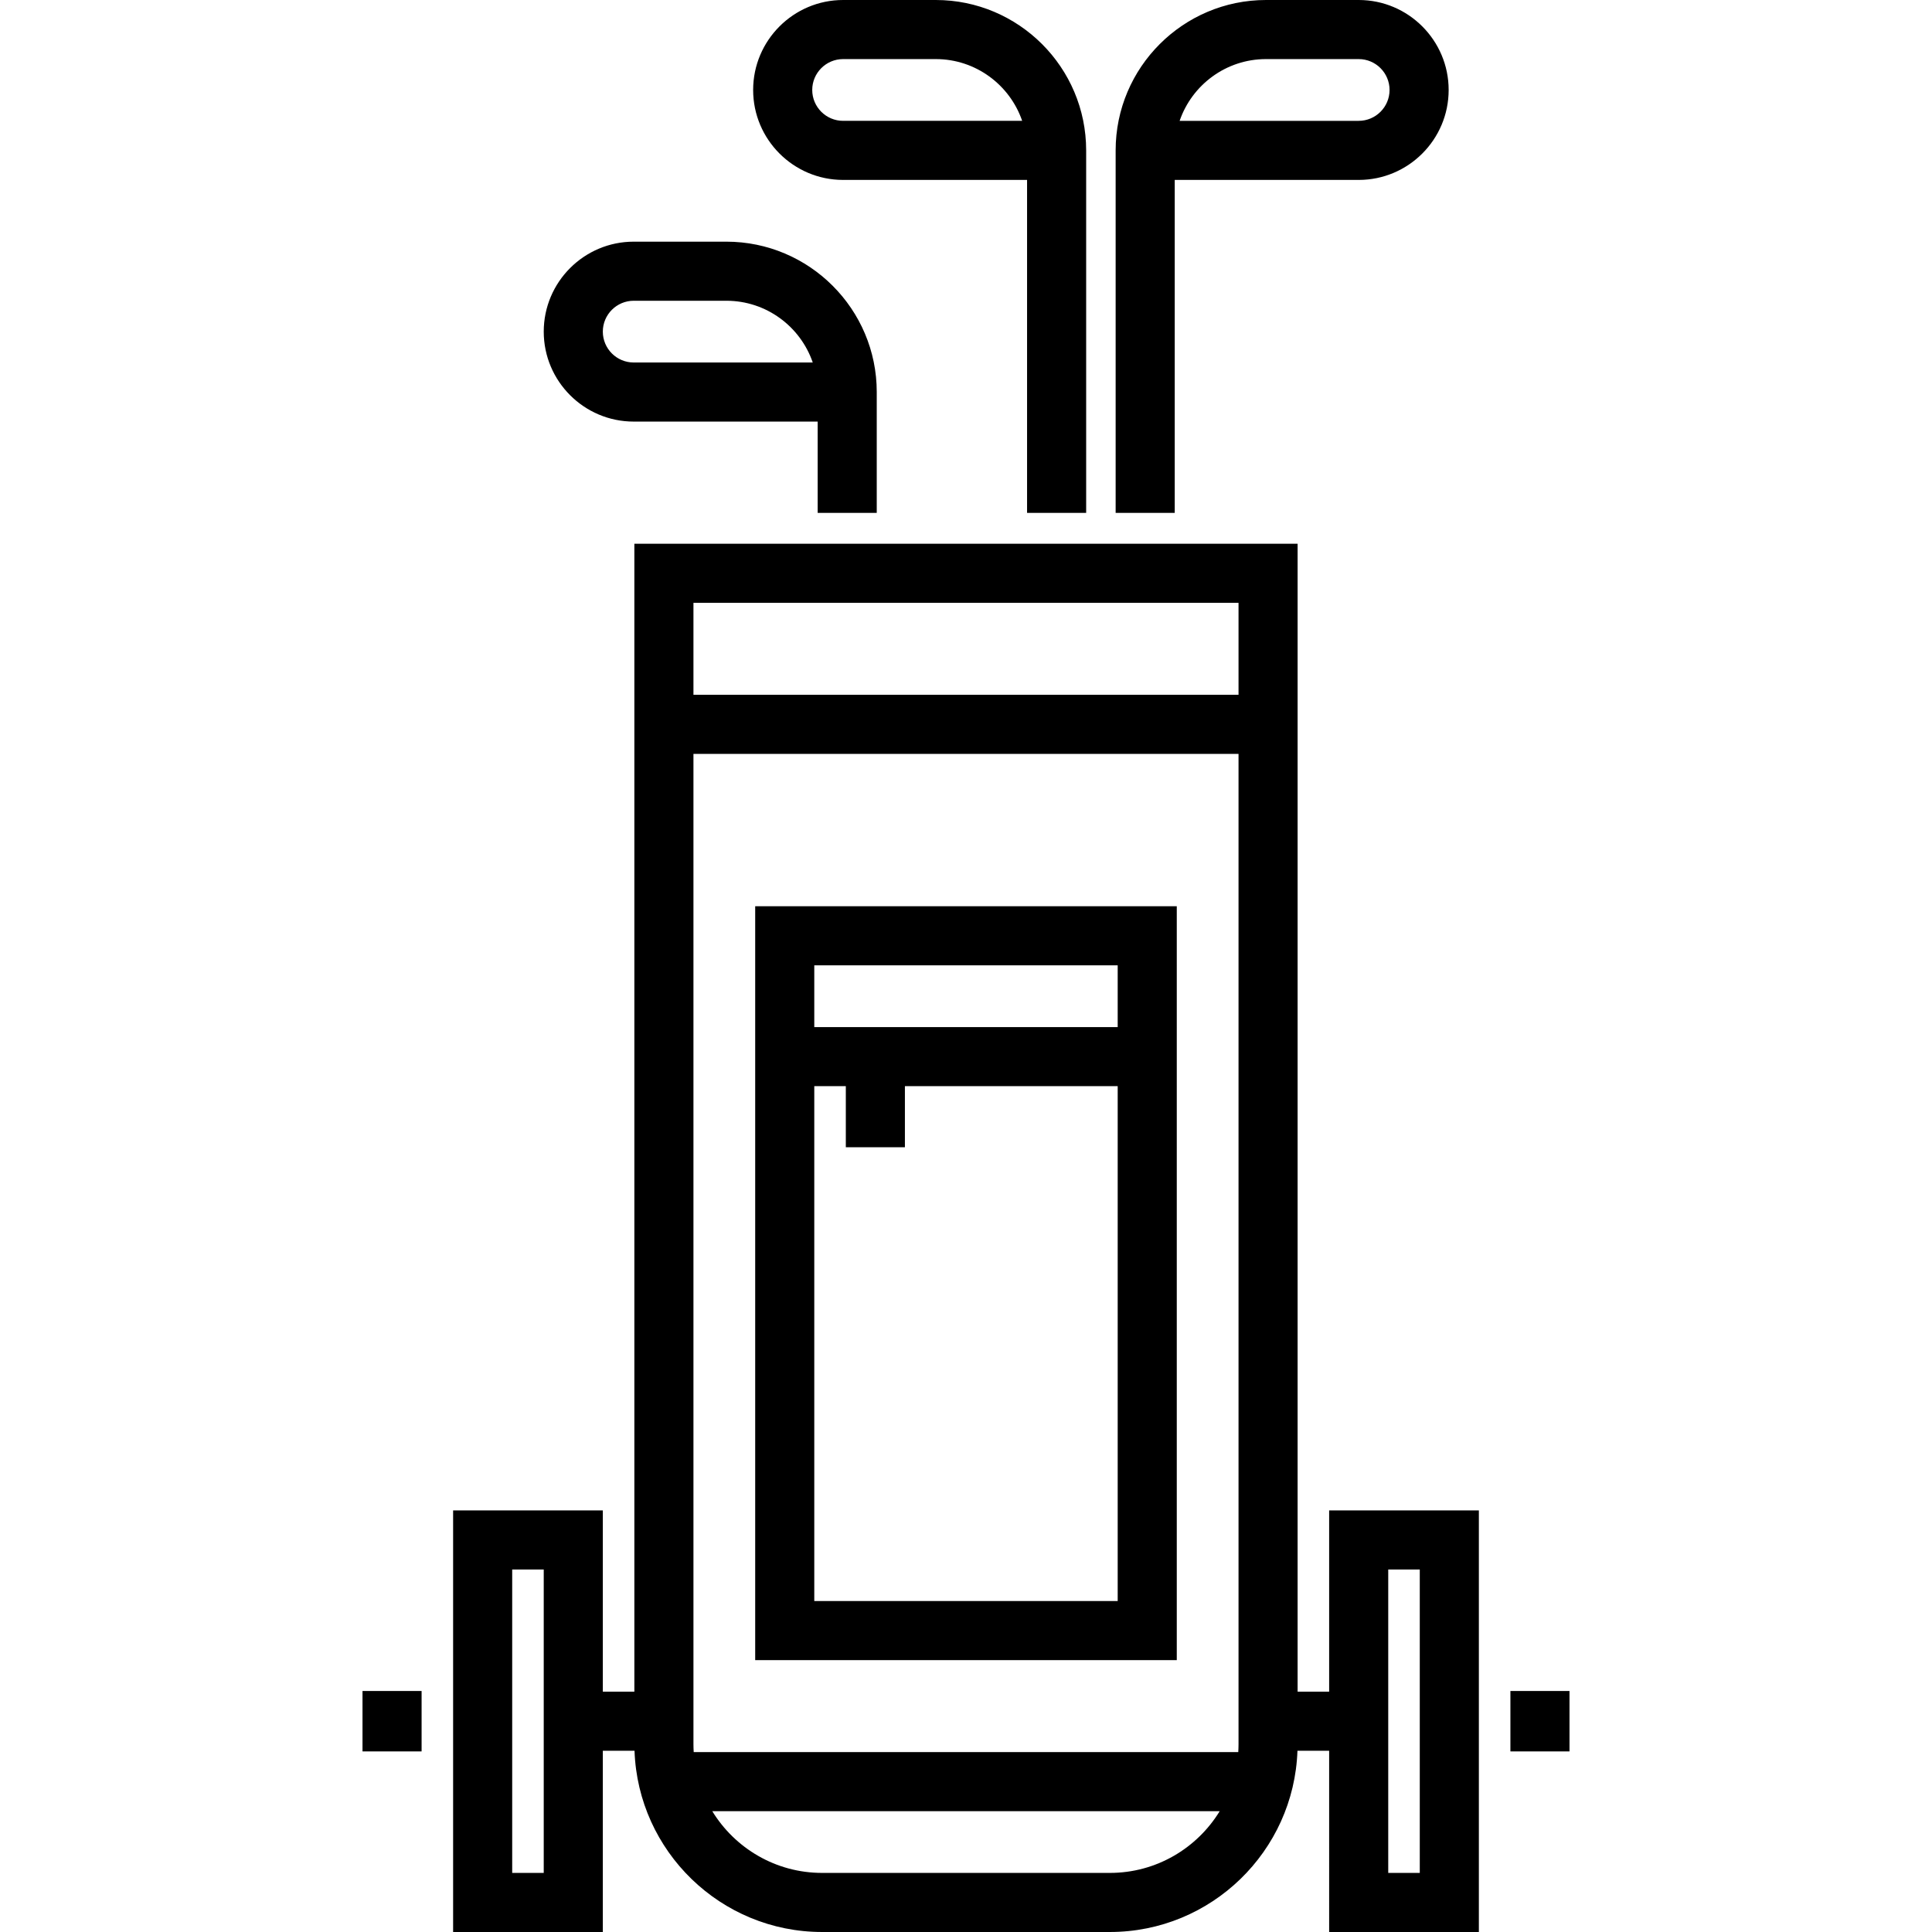
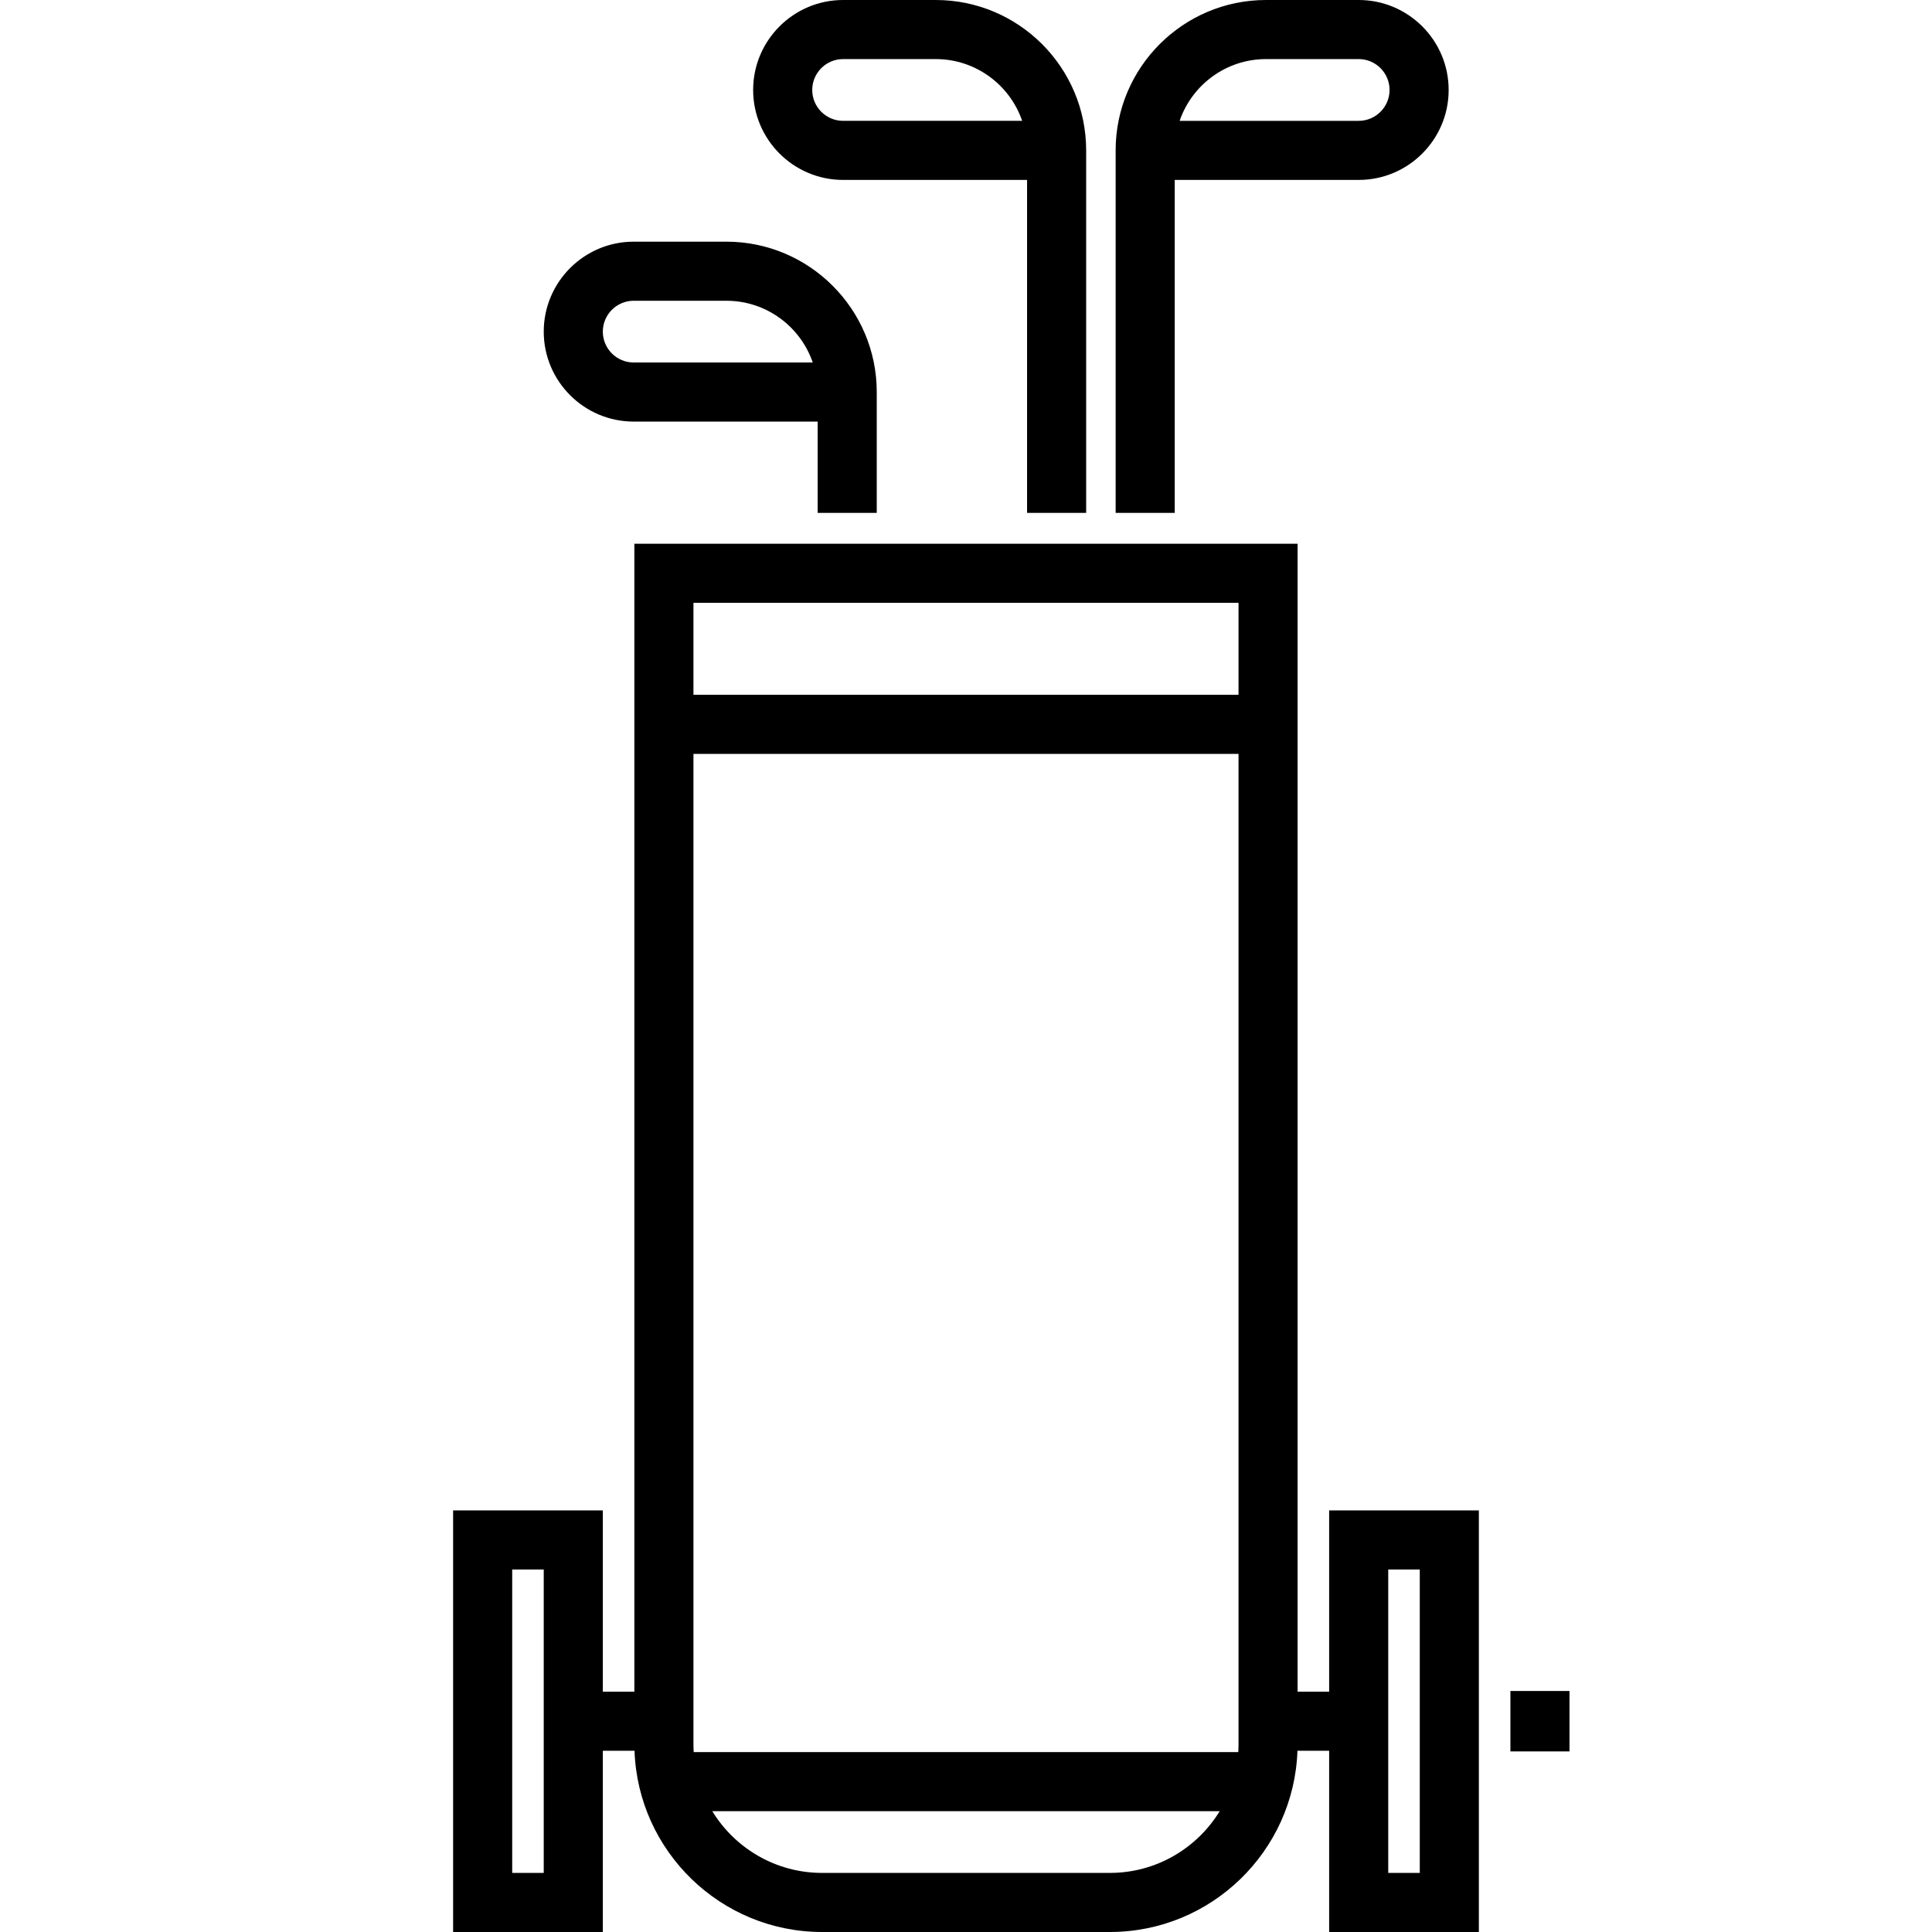
<svg xmlns="http://www.w3.org/2000/svg" version="1.1" id="Layer_1" x="0px" y="0px" viewBox="0 0 512 512" style="enable-background:new 0 0 512 512;" xml:space="preserve">
  <g>
    <g>
      <g>
        <path d="M223.431,47.682h48.753v88.236h15.659V47.681v-7.828v-0.001C287.842,17.877,269.964,0,247.991,0h-24.56     c-13.146,0-23.84,10.695-23.84,23.841C199.591,36.987,210.286,47.682,223.431,47.682z M223.431,15.659h24.56     c10.601,0,19.632,6.854,22.893,16.364h-47.453c-4.512,0-8.181-3.67-8.181-8.182C215.25,19.329,218.92,15.659,223.431,15.659z" />
        <path d="M311.315,47.682h48.753c13.146,0,23.84-10.695,23.84-23.841C383.908,10.695,373.214,0,360.068,0h-24.56     c-21.974,0-39.851,17.878-39.851,39.852v7.829v88.236h15.659V47.682z M335.507,15.659h24.56c4.512,0,8.181,3.67,8.181,8.182     c0.001,4.512-3.669,8.182-8.181,8.182h-47.453C315.876,22.512,324.905,15.659,335.507,15.659z" />
        <path d="M167.936,111.725h48.753v24.193h15.659v-24.193v-7.829c0-21.973-17.877-39.851-39.851-39.851h-24.56     c-13.146,0-23.84,10.694-23.84,23.84S154.791,111.725,167.936,111.725z M167.936,79.703h24.56     c10.601,0,19.631,6.853,22.893,16.363h-47.453c-4.512,0-8.181-3.67-8.181-8.182C159.754,83.373,163.425,79.703,167.936,79.703z" />
-         <path d="M311.859,240.165H200.134v199.784h111.725V240.165z M296.2,424.291h-80.407V287.845h8.358v16.188h15.659v-16.188H296.2     V424.291z M296.2,272.187h-80.407v-16.363H296.2V272.187z" />
        <path d="M352.238,448.309h-8.358V144.099H168.112v304.208h-8.358v-48.034H120.08v111.725h39.675v-48.032h8.401     c0.913,26.64,22.855,48.034,49.713,48.034h76.256c26.858,0,48.8-21.394,49.713-48.034h8.401V512h39.675V400.275h-39.676V448.309z      M144.096,496.341h-8.358v-80.407h8.358V496.341z M294.124,496.341h-76.256c-12.31,0-23.116-6.559-29.112-16.364h134.479     C317.24,489.782,306.435,496.341,294.124,496.341z M328.222,462.243c0,0.697-0.028,1.388-0.069,2.075H183.84     c-0.042-0.687-0.069-1.378-0.069-2.075V199.786h144.451V462.243z M328.222,184.127H183.771v-24.369h144.451V184.127z      M367.897,415.934h8.358v80.407h-8.358V415.934z" />
        <rect x="400.274" y="448.13" width="15.659" height="16.012" />
-         <rect x="96.068" y="448.13" width="15.659" height="16.012" />
      </g>
    </g>
  </g>
  <g>
</g>
  <g>
</g>
  <g>
</g>
  <g>
</g>
  <g>
</g>
  <g>
</g>
  <g>
</g>
  <g>
</g>
  <g>
</g>
  <g>
</g>
  <g>
</g>
  <g>
</g>
  <g>
</g>
  <g>
</g>
  <g>
</g>
</svg>